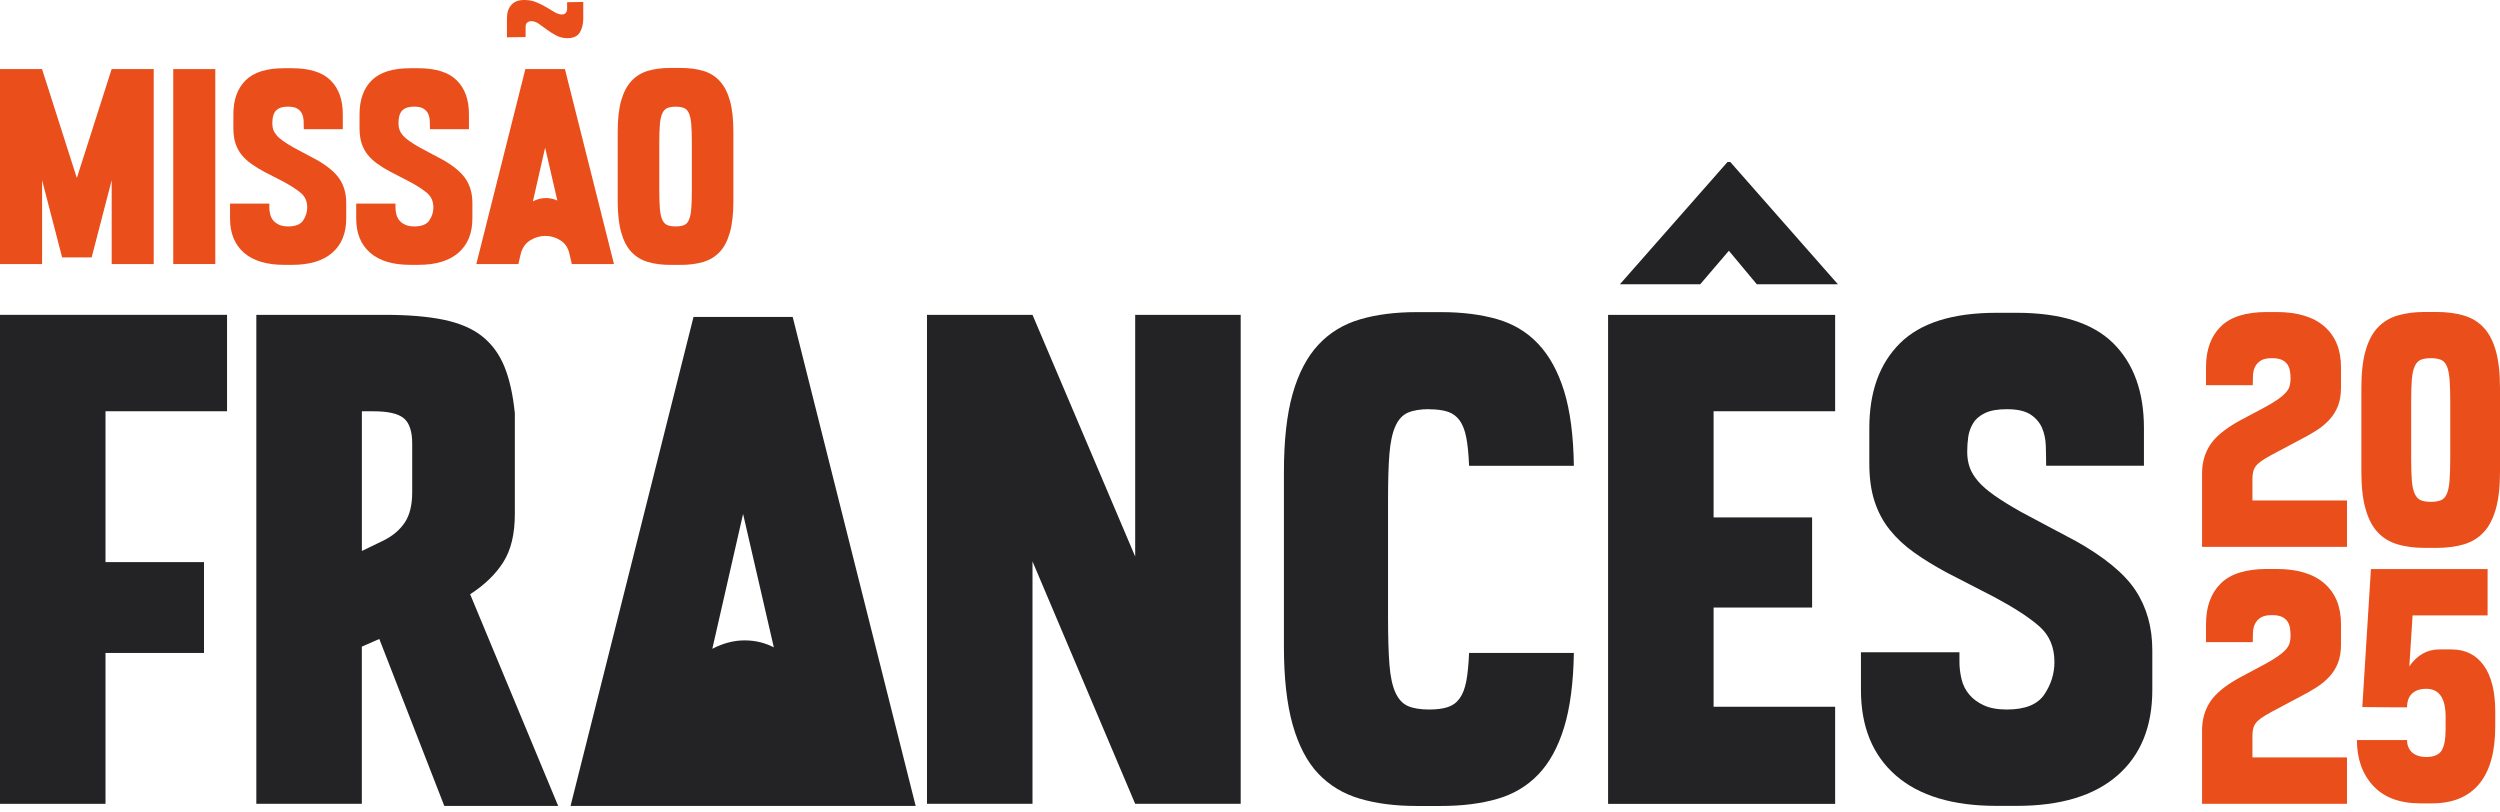
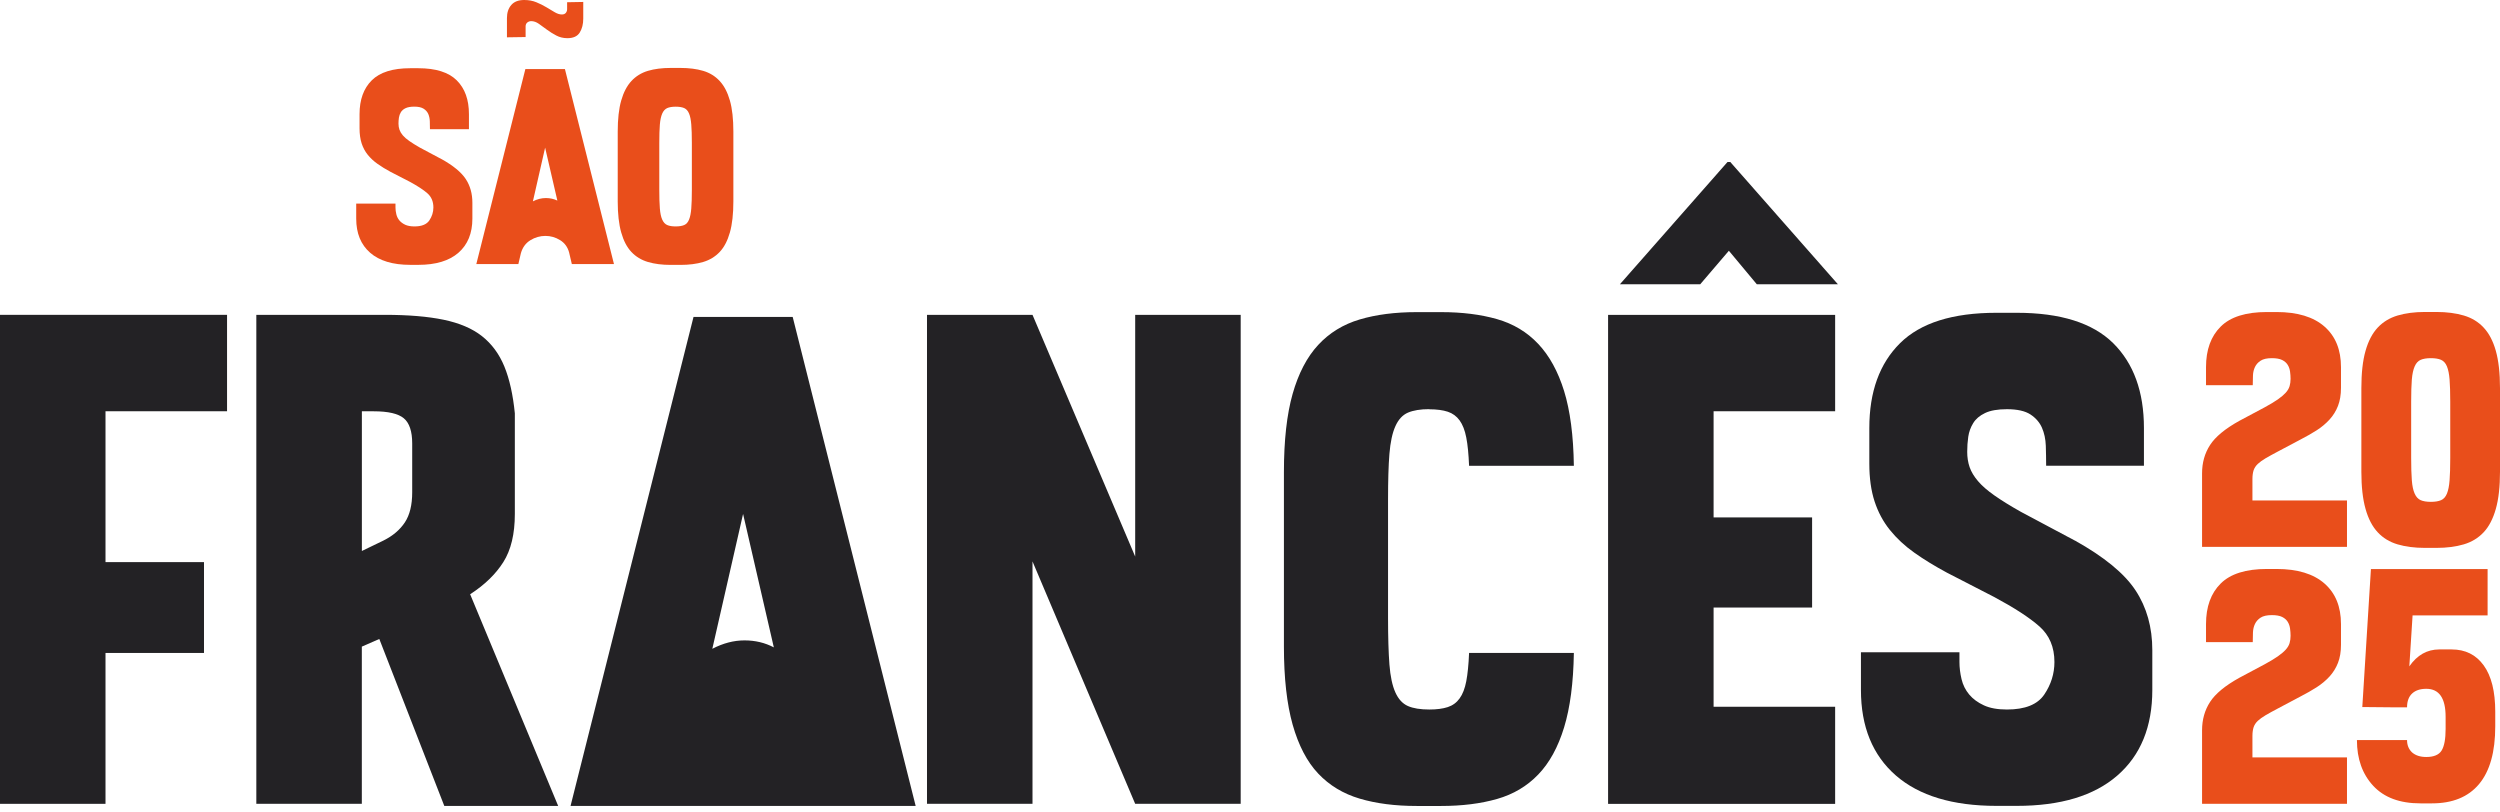
<svg xmlns="http://www.w3.org/2000/svg" width="268" height="87" viewBox="0 0 268 87" fill="none">
  <g clip-path="url(#clip0_2011_5)">
-     <path d="M11.973 7.405H16.48V28.305H11.973V19.317L9.825 27.591H6.66L4.512 19.317V28.305H0V7.405H4.507L8.237 19.083L11.968 7.405H11.973Z" fill="#E94E1B" />
-     <path d="M18.572 28.305V7.405H23.079V28.305H18.572Z" fill="#E94E1B" />
-     <path d="M33.802 17.051C35.057 17.751 35.92 18.46 36.4 19.185C36.879 19.91 37.114 20.762 37.114 21.737V23.436C37.114 25.008 36.614 26.228 35.619 27.096C34.623 27.963 33.189 28.392 31.322 28.392H30.454C28.581 28.392 27.147 27.958 26.157 27.096C25.161 26.228 24.661 25.013 24.661 23.436V21.823H28.872V22.242C28.872 22.482 28.902 22.727 28.963 22.972C29.025 23.222 29.132 23.441 29.29 23.63C29.448 23.819 29.658 23.972 29.918 24.095C30.178 24.212 30.505 24.273 30.903 24.273C31.679 24.273 32.209 24.059 32.5 23.63C32.786 23.201 32.934 22.742 32.934 22.242C32.934 21.604 32.72 21.099 32.291 20.721C31.862 20.343 31.219 19.925 30.367 19.465L28.336 18.419C27.815 18.139 27.356 17.858 26.948 17.567C26.539 17.281 26.192 16.954 25.901 16.597C25.61 16.24 25.396 15.832 25.243 15.372C25.095 14.913 25.018 14.377 25.018 13.76V12.239C25.018 10.687 25.457 9.478 26.33 8.61C27.208 7.742 28.581 7.314 30.449 7.314H31.316C33.189 7.314 34.562 7.747 35.435 8.61C36.313 9.478 36.747 10.687 36.747 12.239V13.851H32.567C32.567 13.571 32.562 13.29 32.551 12.999C32.541 12.713 32.485 12.453 32.388 12.223C32.286 11.994 32.123 11.805 31.893 11.657C31.663 11.509 31.332 11.432 30.893 11.432C30.495 11.432 30.178 11.488 29.954 11.596C29.724 11.703 29.556 11.851 29.448 12.029C29.341 12.208 29.27 12.402 29.239 12.611C29.209 12.82 29.193 13.035 29.193 13.254C29.193 13.494 29.229 13.714 29.3 13.913C29.372 14.112 29.489 14.311 29.658 14.51C29.826 14.709 30.061 14.913 30.362 15.122C30.658 15.332 31.041 15.566 31.495 15.827L33.792 17.051H33.802Z" fill="#E94E1B" />
    <path d="M47.327 17.051C48.582 17.751 49.444 18.46 49.924 19.185C50.404 19.91 50.639 20.762 50.639 21.737V23.436C50.639 25.008 50.139 26.228 49.143 27.096C48.148 27.963 46.714 28.392 44.846 28.392H43.978C42.105 28.392 40.671 27.958 39.681 27.096C38.686 26.228 38.186 25.013 38.186 23.436V21.823H42.396V22.242C42.396 22.482 42.427 22.727 42.488 22.972C42.549 23.222 42.657 23.441 42.815 23.63C42.973 23.819 43.182 23.972 43.443 24.095C43.703 24.212 44.029 24.273 44.428 24.273C45.203 24.273 45.734 24.059 46.025 23.63C46.311 23.201 46.459 22.742 46.459 22.242C46.459 21.604 46.245 21.099 45.816 20.721C45.387 20.343 44.744 19.925 43.892 19.465L41.86 18.419C41.34 18.139 40.88 17.858 40.472 17.567C40.064 17.281 39.717 16.954 39.426 16.597C39.135 16.24 38.921 15.832 38.768 15.372C38.62 14.913 38.543 14.377 38.543 13.76V12.239C38.543 10.687 38.982 9.478 39.855 8.61C40.733 7.742 42.105 7.314 43.973 7.314H44.841C46.714 7.314 48.087 7.747 48.96 8.61C49.837 9.478 50.271 10.687 50.271 12.239V13.851H46.091C46.091 13.571 46.086 13.29 46.076 12.999C46.066 12.713 46.01 12.453 45.913 12.223C45.811 11.994 45.647 11.805 45.418 11.657C45.188 11.509 44.856 11.432 44.417 11.432C44.019 11.432 43.703 11.488 43.478 11.596C43.249 11.703 43.08 11.851 42.973 12.029C42.866 12.208 42.794 12.402 42.764 12.611C42.733 12.82 42.718 13.035 42.718 13.254C42.718 13.494 42.754 13.714 42.825 13.913C42.897 14.112 43.014 14.311 43.182 14.51C43.351 14.709 43.586 14.913 43.887 15.122C44.183 15.332 44.565 15.566 45.02 15.827L47.316 17.051H47.327Z" fill="#E94E1B" />
    <path d="M65.807 28.305H61.3L61.005 27.05C60.846 26.473 60.52 26.034 60.035 25.738C59.545 25.437 59.024 25.289 58.468 25.289C57.912 25.289 57.35 25.442 56.855 25.753C56.355 26.059 56.018 26.524 55.84 27.141L55.569 28.305H51.062L56.319 7.405H60.56L65.817 28.305H65.807ZM56.345 3.971L54.344 4.001V1.939C54.344 1.363 54.497 0.893 54.809 0.536C55.115 0.179 55.579 0 56.197 0C56.677 0 57.105 0.082 57.493 0.24C57.881 0.398 58.238 0.577 58.57 0.776C58.897 0.975 59.198 1.153 59.468 1.312C59.739 1.47 59.989 1.552 60.229 1.552C60.428 1.552 60.571 1.49 60.663 1.373C60.754 1.256 60.795 1.123 60.795 0.985V0.24L62.525 0.209V2.001C62.525 2.577 62.403 3.072 62.153 3.481C61.903 3.889 61.459 4.093 60.826 4.093C60.387 4.093 59.989 3.996 59.632 3.807C59.274 3.619 58.938 3.409 58.631 3.18C58.32 2.95 58.034 2.741 57.764 2.552C57.493 2.363 57.223 2.266 56.942 2.266C56.784 2.266 56.646 2.317 56.523 2.414C56.406 2.516 56.345 2.654 56.345 2.833V3.966V3.971ZM57.121 21.589C57.58 21.349 58.044 21.231 58.524 21.231C58.963 21.231 59.371 21.323 59.749 21.502L58.437 15.827L57.126 21.589H57.121Z" fill="#E94E1B" />
    <path d="M72.942 7.283C73.855 7.283 74.667 7.385 75.376 7.594C76.081 7.804 76.673 8.166 77.152 8.686C77.632 9.202 77.994 9.901 78.245 10.779C78.495 11.657 78.617 12.769 78.617 14.122V21.589C78.617 22.921 78.495 24.033 78.245 24.916C77.994 25.804 77.632 26.498 77.152 27.009C76.673 27.514 76.081 27.876 75.376 28.086C74.672 28.295 73.86 28.397 72.942 28.397H71.895C70.982 28.397 70.171 28.295 69.461 28.086C68.757 27.876 68.165 27.519 67.685 27.009C67.205 26.498 66.843 25.804 66.593 24.916C66.343 24.028 66.22 22.921 66.22 21.589V14.122C66.22 12.769 66.343 11.652 66.593 10.779C66.843 9.901 67.205 9.207 67.685 8.686C68.165 8.171 68.757 7.804 69.461 7.594C70.165 7.385 70.977 7.283 71.895 7.283H72.942ZM74.167 15.316C74.167 14.5 74.146 13.841 74.105 13.346C74.065 12.851 73.988 12.453 73.865 12.167C73.748 11.881 73.57 11.688 73.345 11.585C73.115 11.488 72.814 11.437 72.436 11.437C72.059 11.437 71.753 11.488 71.528 11.585C71.298 11.688 71.12 11.881 70.992 12.167C70.865 12.458 70.778 12.851 70.737 13.346C70.696 13.846 70.676 14.5 70.676 15.316V20.364C70.676 21.18 70.696 21.844 70.737 22.349C70.778 22.854 70.859 23.258 70.992 23.543C71.12 23.834 71.298 24.028 71.528 24.125C71.758 24.227 72.059 24.273 72.436 24.273C72.814 24.273 73.12 24.222 73.345 24.125C73.575 24.028 73.748 23.834 73.865 23.543C73.983 23.258 74.065 22.854 74.105 22.349C74.146 21.844 74.167 21.18 74.167 20.364V15.316Z" fill="#E94E1B" />
    <path d="M251.602 58.626H236.061V50.746C236.061 49.598 236.347 48.587 236.918 47.705C237.49 46.822 238.531 45.964 240.032 45.127L242.788 43.657C243.359 43.346 243.829 43.065 244.186 42.815C244.543 42.565 244.824 42.325 245.028 42.101C245.232 41.876 245.37 41.641 245.442 41.401C245.513 41.161 245.549 40.901 245.549 40.615C245.549 40.355 245.528 40.09 245.493 39.83C245.457 39.569 245.375 39.329 245.243 39.115C245.11 38.901 244.916 38.727 244.651 38.594C244.385 38.462 244.018 38.395 243.538 38.395C243.012 38.395 242.614 38.487 242.339 38.666C242.063 38.844 241.859 39.074 241.731 39.345C241.599 39.62 241.527 39.932 241.517 40.273C241.507 40.62 241.496 40.962 241.496 41.294H236.485V39.36C236.485 37.497 237.01 36.048 238.062 35.007C239.113 33.965 240.762 33.45 243.002 33.45H244.043C246.289 33.45 247.999 33.97 249.183 35.007C250.367 36.042 250.954 37.497 250.954 39.36V41.58C250.954 42.32 250.846 42.963 250.632 43.514C250.418 44.066 250.112 44.556 249.719 44.984C249.326 45.413 248.866 45.796 248.341 46.133C247.815 46.469 247.228 46.801 246.585 47.133L244.15 48.424C243.65 48.69 243.227 48.919 242.88 49.123C242.533 49.327 242.252 49.532 242.037 49.731C241.823 49.935 241.675 50.159 241.588 50.409C241.507 50.66 241.461 50.976 241.461 51.359V53.65H251.597V58.626H251.602Z" fill="#E94E1B" />
    <path d="M268 50.567C268 52.165 267.852 53.497 267.551 54.559C267.25 55.62 266.816 56.457 266.244 57.064C265.673 57.672 264.963 58.105 264.116 58.356C263.269 58.606 262.294 58.733 261.197 58.733H259.941C258.844 58.733 257.869 58.606 257.022 58.356C256.175 58.105 255.465 57.677 254.894 57.064C254.322 56.452 253.883 55.62 253.587 54.559C253.286 53.497 253.138 52.165 253.138 50.567V41.615C253.138 39.992 253.286 38.655 253.587 37.604C253.883 36.553 254.322 35.726 254.894 35.113C255.465 34.506 256.175 34.077 257.022 33.822C257.869 33.572 258.844 33.444 259.941 33.444H261.197C262.294 33.444 263.269 33.572 264.116 33.822C264.963 34.072 265.673 34.501 266.244 35.113C266.816 35.721 267.255 36.553 267.551 37.604C267.847 38.655 268 39.992 268 41.615V50.567ZM262.667 43.05C262.667 42.07 262.641 41.284 262.595 40.687C262.549 40.09 262.452 39.62 262.31 39.273C262.167 38.926 261.957 38.696 261.682 38.574C261.406 38.456 261.044 38.395 260.59 38.395C260.135 38.395 259.773 38.456 259.497 38.574C259.222 38.691 259.007 38.926 258.854 39.273C258.701 39.62 258.599 40.09 258.548 40.687C258.502 41.284 258.477 42.07 258.477 43.05V49.103C258.477 50.083 258.502 50.874 258.548 51.486C258.594 52.093 258.696 52.573 258.854 52.92C259.007 53.267 259.222 53.497 259.497 53.619C259.773 53.737 260.135 53.798 260.59 53.798C261.044 53.798 261.406 53.737 261.682 53.619C261.957 53.502 262.167 53.267 262.31 52.92C262.452 52.573 262.549 52.099 262.595 51.486C262.641 50.879 262.667 50.083 262.667 49.103V43.05Z" fill="#E94E1B" />
    <path d="M251.602 86.171H236.061V78.291C236.061 77.142 236.347 76.132 236.918 75.249C237.49 74.366 238.531 73.508 240.032 72.671L242.788 71.202C243.359 70.89 243.829 70.61 244.186 70.359C244.543 70.109 244.824 69.87 245.028 69.645C245.232 69.42 245.37 69.186 245.442 68.946C245.513 68.706 245.549 68.446 245.549 68.16C245.549 67.9 245.528 67.634 245.493 67.374C245.457 67.114 245.375 66.874 245.243 66.659C245.11 66.445 244.916 66.271 244.651 66.139C244.385 66.006 244.018 65.94 243.538 65.94C243.012 65.94 242.614 66.032 242.339 66.21C242.063 66.389 241.859 66.618 241.731 66.889C241.599 67.165 241.527 67.476 241.517 67.818C241.507 68.165 241.496 68.507 241.496 68.839H236.485V66.904C236.485 65.041 237.01 63.592 238.062 62.551C239.113 61.51 240.762 60.994 243.002 60.994H244.043C246.289 60.994 247.999 61.515 249.183 62.551C250.367 63.587 250.954 65.041 250.954 66.904V69.124C250.954 69.865 250.846 70.507 250.632 71.059C250.418 71.61 250.112 72.1 249.719 72.529C249.326 72.957 248.866 73.34 248.341 73.677C247.815 74.014 247.228 74.346 246.585 74.677L244.15 75.969C243.65 76.234 243.227 76.463 242.88 76.668C242.533 76.872 242.252 77.076 242.037 77.275C241.823 77.479 241.675 77.704 241.588 77.954C241.507 78.204 241.461 78.52 241.461 78.903V81.195H251.597V86.171H251.602Z" fill="#E94E1B" />
    <path d="M24.34 33.751V44.086H11.31V60.259H21.869V69.997H11.31V86.171H0V33.751H24.34Z" fill="#232225" />
    <path d="M55.191 55.094C55.191 57.243 54.778 58.963 53.956 60.259C53.135 61.556 51.945 62.704 50.399 63.704L59.836 86.395H47.628L40.661 68.497L38.788 69.318V86.171H27.478V33.751H41.258C43.754 33.751 45.852 33.924 47.551 34.276C49.245 34.629 50.623 35.21 51.67 36.037C52.716 36.864 53.517 37.946 54.069 39.293C54.62 40.641 54.992 42.315 55.191 44.31V55.094ZM38.793 44.086V59.065L41.115 57.942C42.116 57.442 42.876 56.794 43.402 55.998C43.928 55.202 44.188 54.125 44.188 52.777V47.536C44.188 46.239 43.887 45.341 43.289 44.841C42.692 44.341 41.615 44.091 40.069 44.091H38.798L38.793 44.086Z" fill="#232225" />
    <path d="M84.976 33.975L98.159 86.395H61.163L74.345 33.975H84.981H84.976ZM76.367 69.548C77.515 68.951 78.663 68.65 79.811 68.65C80.96 68.65 82.006 68.9 82.955 69.4L79.658 55.094L76.361 69.548H76.367Z" fill="#232225" />
    <path d="M121.692 33.751H133.002V86.171H121.692L110.684 60.183V86.171H99.374V33.751H110.684L121.692 59.662V33.751Z" fill="#232225" />
    <path d="M153.218 43.861C152.269 43.861 151.508 43.989 150.932 44.234C150.355 44.484 149.906 44.969 149.584 45.693C149.258 46.418 149.048 47.403 148.946 48.654C148.844 49.904 148.798 51.547 148.798 53.594V66.251C148.798 68.298 148.849 69.956 148.946 71.232C149.043 72.503 149.258 73.503 149.584 74.228C149.911 74.953 150.36 75.438 150.932 75.688C151.503 75.938 152.269 76.06 153.218 76.06C154.014 76.06 154.678 75.974 155.203 75.8C155.729 75.626 156.153 75.315 156.474 74.866C156.801 74.417 157.036 73.805 157.184 73.029C157.332 72.253 157.434 71.242 157.485 69.997H168.718C168.667 73.192 168.32 75.851 167.672 77.974C167.024 80.097 166.1 81.782 164.9 83.027C163.701 84.277 162.231 85.15 160.481 85.65C158.73 86.15 156.735 86.4 154.489 86.4H151.866C149.569 86.4 147.533 86.14 145.762 85.614C143.991 85.089 142.505 84.191 141.306 82.92C140.107 81.649 139.198 79.898 138.57 77.678C137.948 75.458 137.636 72.671 137.636 69.329V50.608C137.636 47.214 137.948 44.417 138.57 42.223C139.193 40.028 140.107 38.278 141.306 36.981C142.505 35.685 143.991 34.772 145.762 34.246C147.533 33.72 149.569 33.46 151.866 33.46H154.489C156.735 33.46 158.73 33.71 160.481 34.21C162.226 34.71 163.701 35.593 164.9 36.869C166.1 38.14 167.024 39.829 167.672 41.922C168.32 44.019 168.672 46.689 168.718 49.934H157.485C157.434 48.689 157.337 47.674 157.184 46.903C157.036 46.127 156.796 45.52 156.474 45.071C156.148 44.622 155.724 44.31 155.203 44.137C154.678 43.963 154.014 43.876 153.218 43.876V43.861Z" fill="#232225" />
    <path d="M196.727 33.751V44.086H183.697V55.467H194.257V65.128H183.697V75.764H196.727V86.176H172.387V33.756H196.727V33.751Z" fill="#232225" />
    <path d="M222.414 57.937C225.558 59.688 227.732 61.469 228.931 63.291C230.131 65.113 230.728 67.246 230.728 69.696V73.963C230.728 77.908 229.477 80.965 226.982 83.134C224.486 85.308 220.888 86.39 216.198 86.39H214.023C209.328 86.39 205.735 85.303 203.239 83.134C200.744 80.96 199.493 77.903 199.493 73.963V69.921H210.053V70.967C210.053 71.564 210.129 72.176 210.277 72.804C210.425 73.427 210.701 73.978 211.099 74.453C211.497 74.927 212.023 75.315 212.671 75.611C213.319 75.912 214.141 76.06 215.141 76.06C217.091 76.06 218.423 75.525 219.147 74.453C219.872 73.381 220.235 72.217 220.235 70.972C220.235 69.374 219.699 68.104 218.627 67.154C217.555 66.205 215.942 65.159 213.799 64.01L208.705 61.387C207.409 60.688 206.245 59.979 205.225 59.254C204.199 58.529 203.326 57.718 202.601 56.819C201.877 55.921 201.33 54.9 200.953 53.747C200.58 52.599 200.391 51.251 200.391 49.705V45.887C200.391 41.993 201.489 38.962 203.688 36.787C205.883 34.613 209.328 33.531 214.023 33.531H216.198C220.888 33.531 224.333 34.618 226.533 36.787C228.727 38.962 229.83 41.993 229.83 45.887V49.929H219.347C219.347 49.23 219.331 48.521 219.311 47.796C219.285 47.071 219.147 46.423 218.897 45.852C218.647 45.28 218.234 44.805 217.662 44.428C217.086 44.055 216.249 43.866 215.151 43.866C214.151 43.866 213.365 44.004 212.793 44.28C212.217 44.555 211.793 44.918 211.523 45.367C211.247 45.816 211.073 46.301 210.997 46.826C210.92 47.352 210.885 47.888 210.885 48.434C210.885 49.031 210.971 49.582 211.145 50.083C211.318 50.583 211.62 51.083 212.043 51.578C212.467 52.078 213.054 52.589 213.804 53.114C214.554 53.64 215.498 54.227 216.652 54.875L222.419 57.947L222.414 57.937Z" fill="#232225" />
    <path d="M197.018 30.474H188.331L185.335 26.881L182.263 30.474H173.653L185.187 17.368H185.489L197.023 30.474H197.018Z" fill="#232225" />
    <path d="M260.095 81.149C260.897 81.149 261.444 80.922 261.734 80.469C262.025 80.004 262.17 79.23 262.17 78.149V76.841C262.17 74.84 261.479 73.84 260.095 73.84C259.443 73.84 258.937 74.009 258.577 74.346C258.216 74.683 258.036 75.177 258.036 75.829H256.92L253.239 75.794L254.164 61.001H266.671V65.973H258.629L258.28 71.433C259.118 70.223 260.188 69.619 261.49 69.619H262.816C264.281 69.619 265.427 70.188 266.252 71.328C267.078 72.468 267.491 74.125 267.491 76.3V77.87C267.491 80.614 266.91 82.678 265.747 84.062C264.595 85.435 262.915 86.121 260.705 86.121H259.467C257.257 86.121 255.571 85.493 254.408 84.237C253.245 82.981 252.663 81.347 252.663 79.335H258.036C258.036 79.882 258.216 80.323 258.577 80.661C258.949 80.986 259.455 81.149 260.095 81.149Z" fill="#E94E1B" />
  </g>
  <defs>
    <clipPath id="clip0_2011_5">
      <rect width="268" height="86.395" fill="white" />
    </clipPath>
  </defs>
</svg>